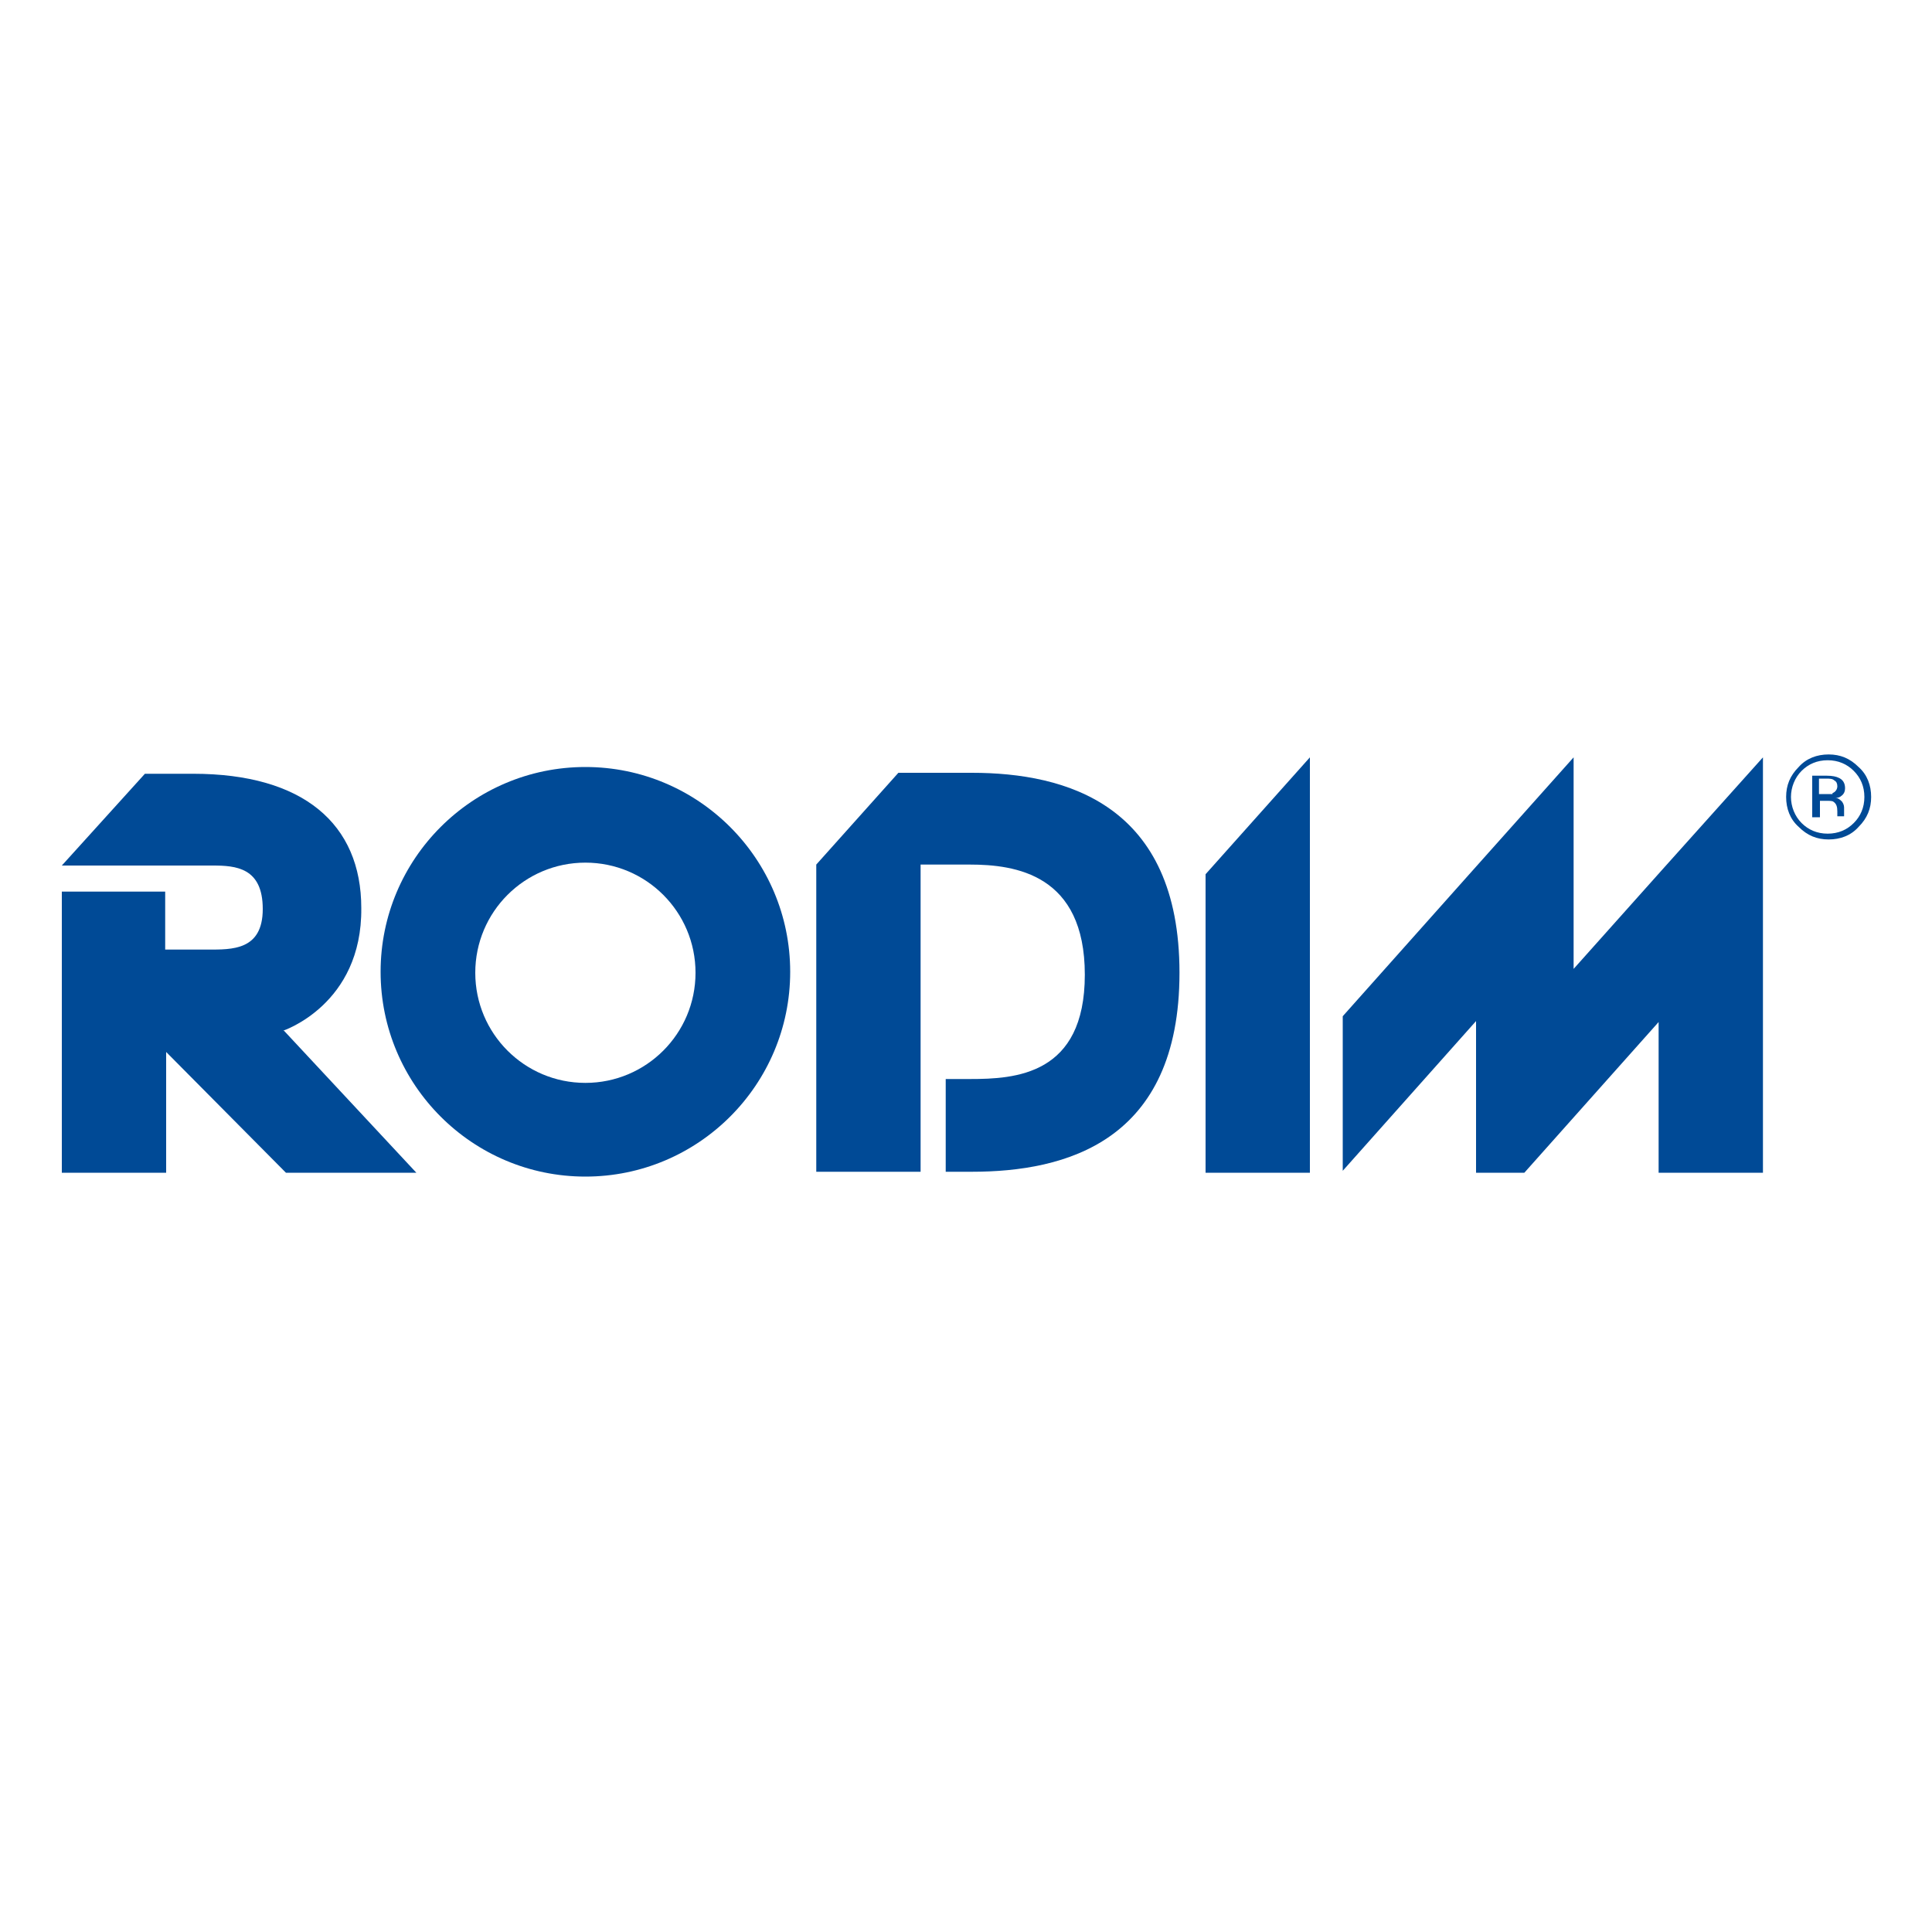
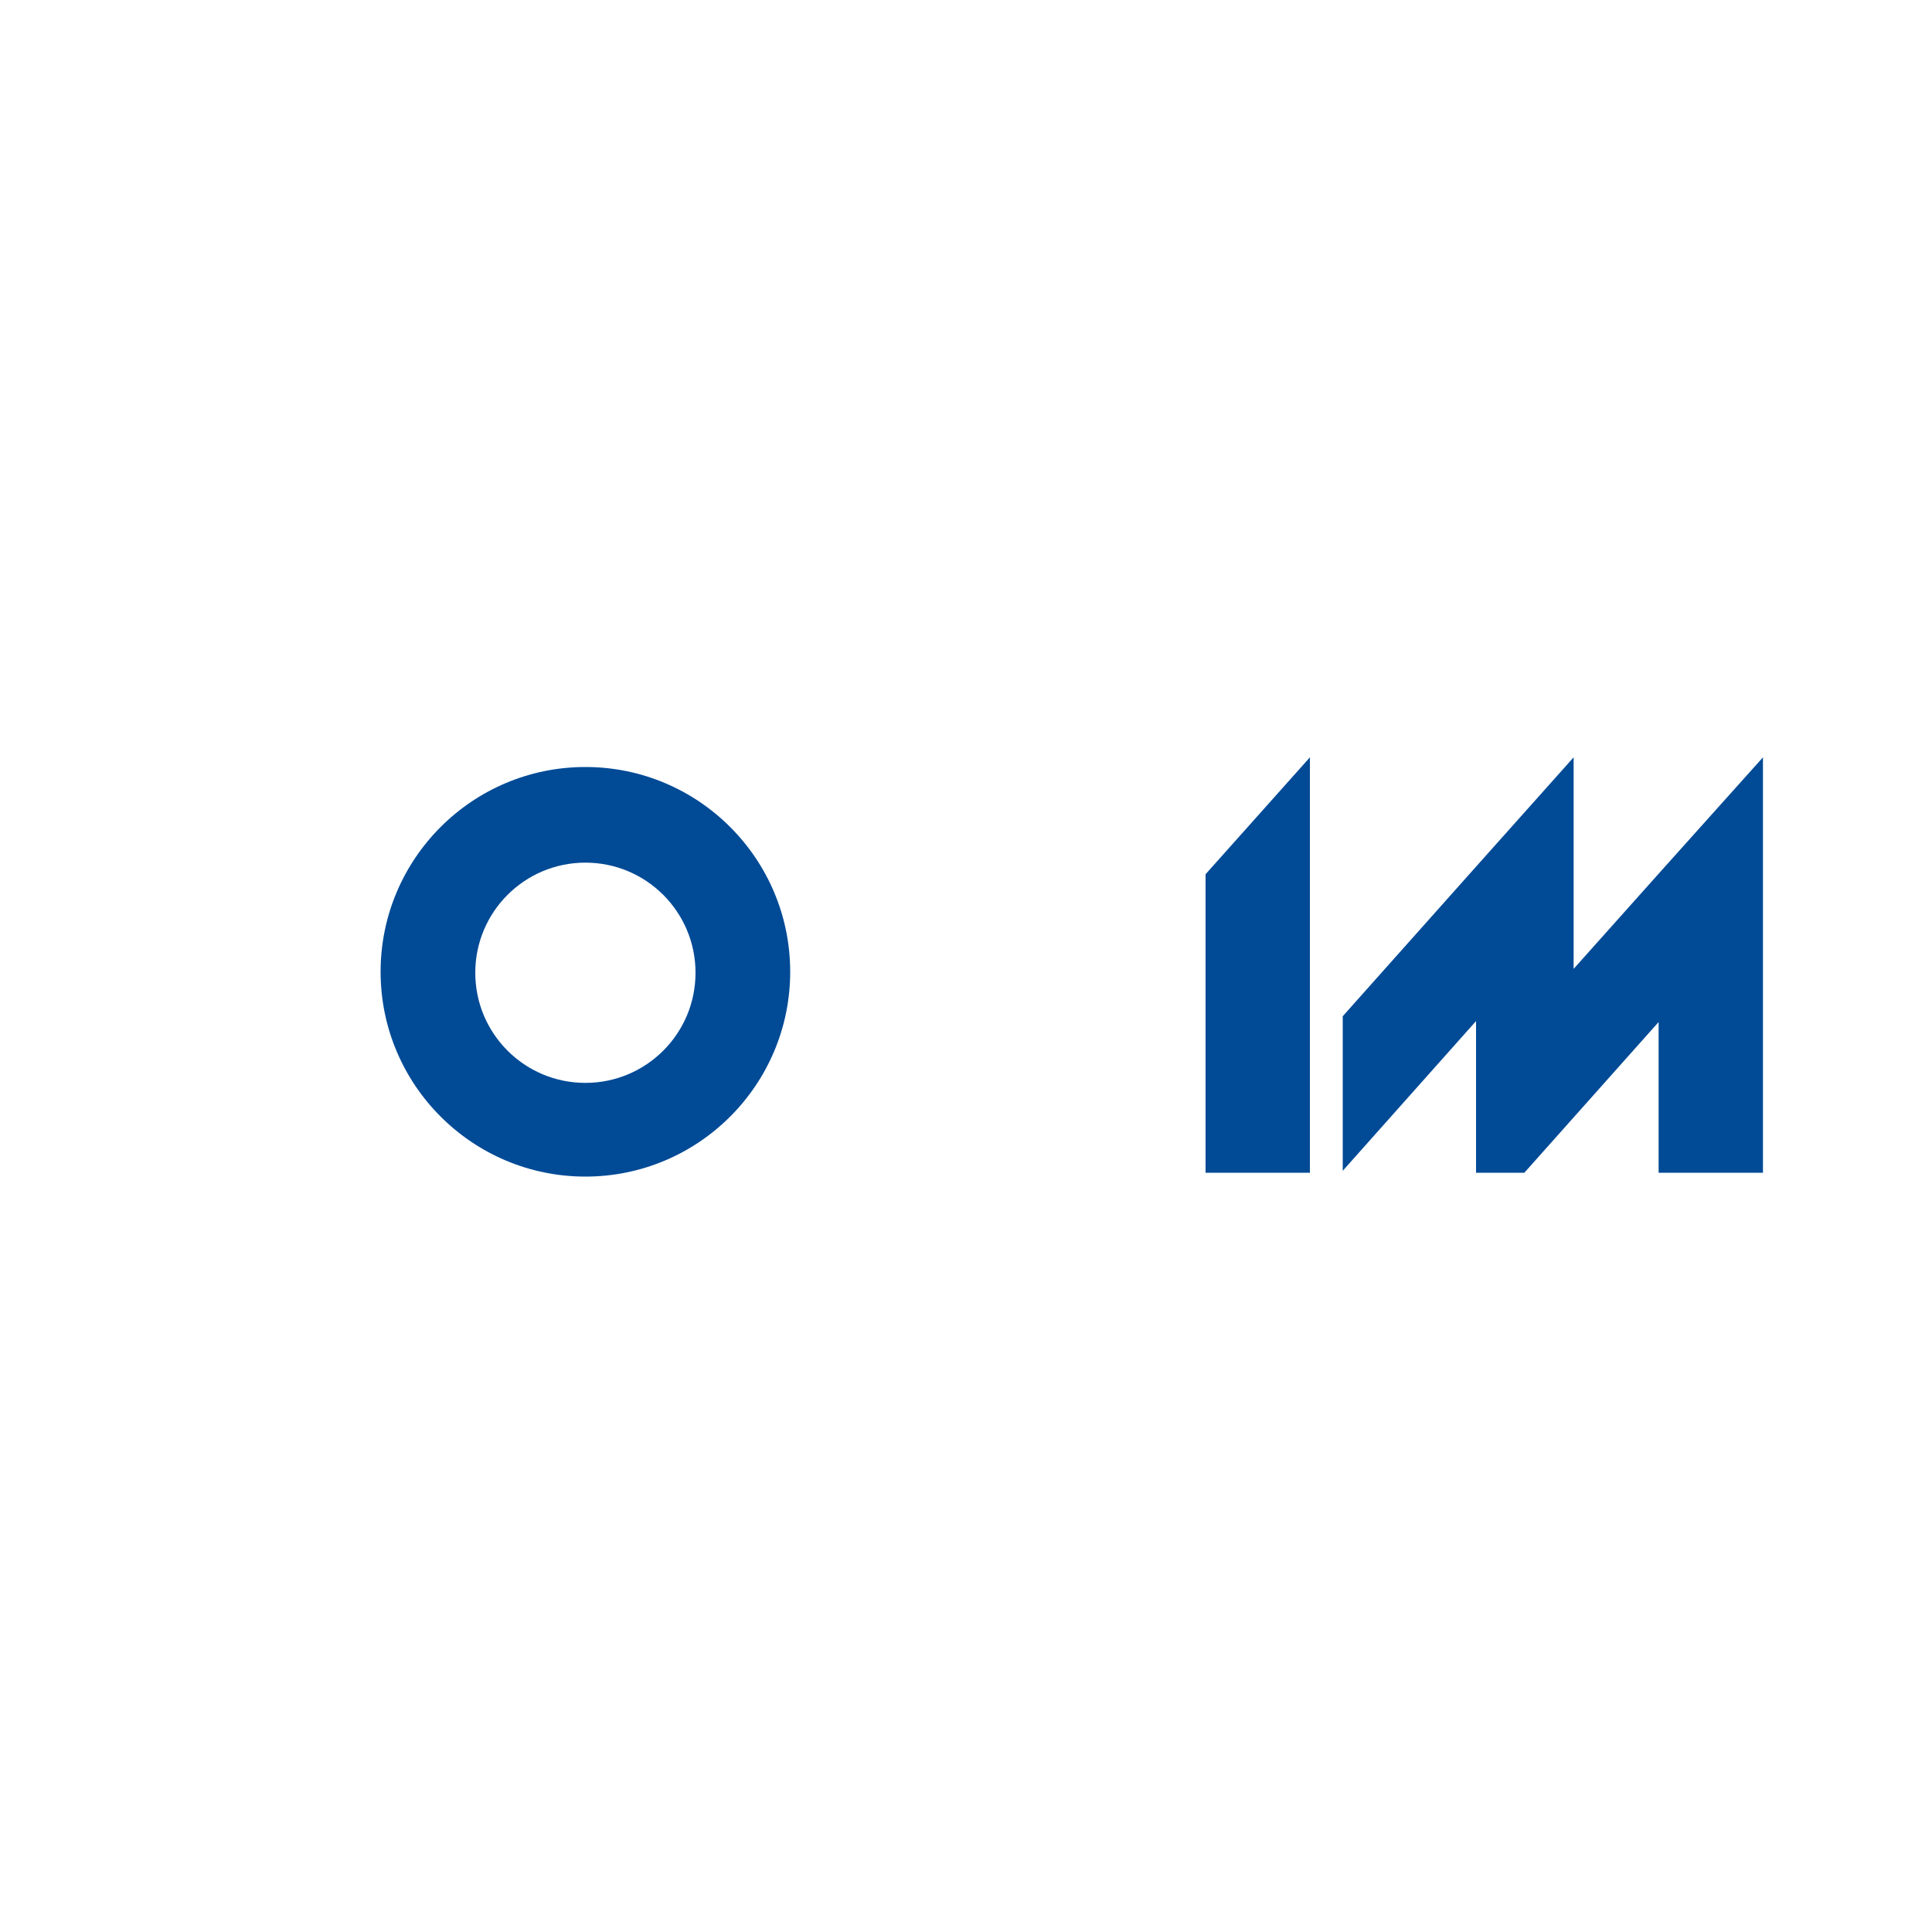
<svg xmlns="http://www.w3.org/2000/svg" viewBox="0 0 200 200">
  <defs>
    <style>      .cls-1 {        fill: #004a96;      }    </style>
  </defs>
  <g>
    <g id="Layer_1">
      <g>
-         <path class="cls-1" d="M29.3,106.7s8.2-2.7,8.1-12.7c0-8.7-6-13.9-17.4-13.9h-5l-8.6,9.5h15.6c2.4,0,5.2.2,5.2,4.5s-3.2,4.2-5.7,4.2c-1.5,0-4.4,0-4.4,0v-6H6.4v29.1h10.8v-12.5l12.4,12.5h13.5s-13.7-14.7-13.7-14.7Z" />
        <path class="cls-1" d="M60.6,112.1c-6.3,0-11.4-5.1-11.4-11.4s5.1-11.4,11.4-11.4,11.4,5.1,11.4,11.4c0,6.3-5.1,11.4-11.4,11.4M60.6,79.4c-11.7,0-21.2,9.5-21.2,21.2s9.5,21.2,21.2,21.2,21.2-9.5,21.2-21.2-9.5-21.2-21.2-21.2" />
        <g>
-           <path class="cls-1" d="M100.8,80c-.5,0-1.1,0-1.6,0h0s-6.2,0-6.2,0l-8.5,9.5v31.8h10.8v-21.5h0v-10.3s1.6,0,3.1,0h0c.6,0,1.4,0,2,0,4.7,0,11.9,1,11.9,11.4s-7.2,10.8-11.9,10.8h-2.5v9.6c.7,0,1.7,0,2.7,0,9.7,0,21.5-3.1,21.5-20.6,0-17.4-11.7-20.7-21.5-20.7Z" />
-           <path class="cls-1" d="M122.2,100.7h0Z" />
-         </g>
+           </g>
        <polygon class="cls-1" points="124.8 90.5 124.8 121.4 135.6 121.4 135.6 78.4 124.8 90.5" />
        <g>
-           <path class="cls-1" d="M191.9,85.2c-.7.7-1.6,1.1-2.7,1.1s-2-.4-2.7-1.1-1.1-1.7-1.1-2.7.4-2,1.1-2.7c.7-.7,1.6-1.1,2.7-1.1s2,.4,2.7,1.1c.7.7,1.1,1.6,1.1,2.7s-.4,2-1.1,2.7M192.4,79.4c-.9-.9-1.9-1.3-3.1-1.3s-2.3.4-3.1,1.3c-.9.9-1.3,1.9-1.3,3.1s.4,2.3,1.3,3.1c.9.9,1.9,1.3,3.1,1.3s2.3-.4,3.1-1.3c.9-.9,1.3-1.9,1.3-3.1,0-1.2-.4-2.3-1.3-3.1" />
-           <path class="cls-1" d="M189.7,82.2c-.2,0-.4,0-.7,0h-.7v-1.6h.7c.4,0,.7,0,.9.2.2.1.3.3.3.6,0,.3-.2.6-.5.7M190.9,84.5s0-.1,0-.2c0-.1,0-.2,0-.3v-.3c0-.2,0-.4-.2-.7-.2-.2-.4-.4-.7-.4.3,0,.5-.1.6-.2.3-.2.4-.5.4-.8,0-.5-.2-.9-.7-1.1-.2-.1-.6-.2-1.2-.2h-1.5v4.3h.8v-1.7h.6c.4,0,.7,0,.8.1.3.2.4.5.4,1v.3h0c0,.1,0,.2,0,.2h0s.7,0,.7,0h0Z" />
-         </g>
+           </g>
        <polygon class="cls-1" points="172.1 90 172.1 90 162.9 100.3 162.9 78.4 152.1 90.5 152.1 90.5 139 105.2 139 121.2 152.8 105.7 152.8 121.4 157.8 121.4 171.7 105.8 171.7 121.4 182.5 121.4 182.5 78.4 172.1 90" />
      </g>
    </g>
  </g>
</svg>